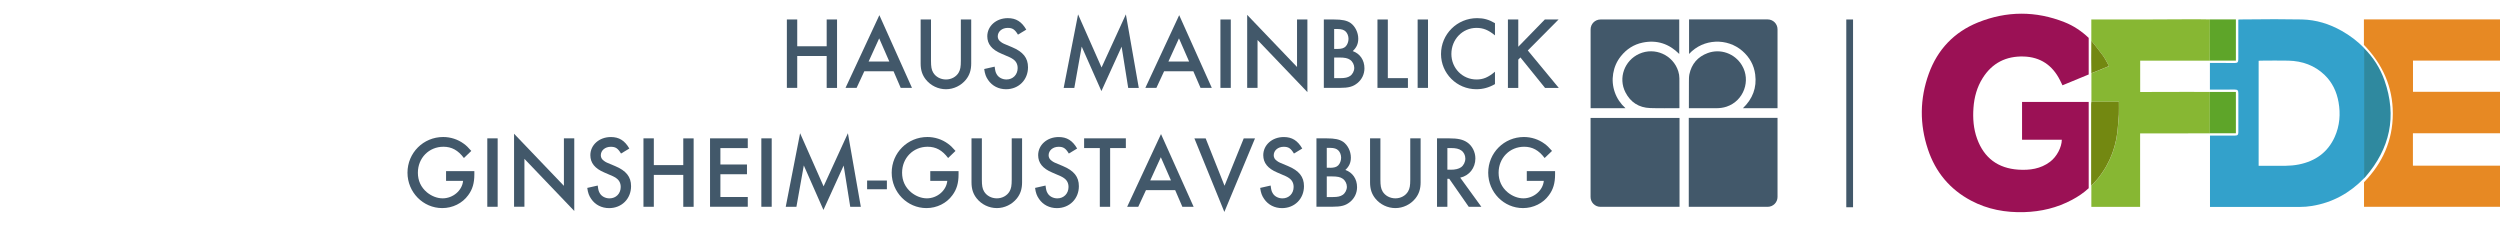
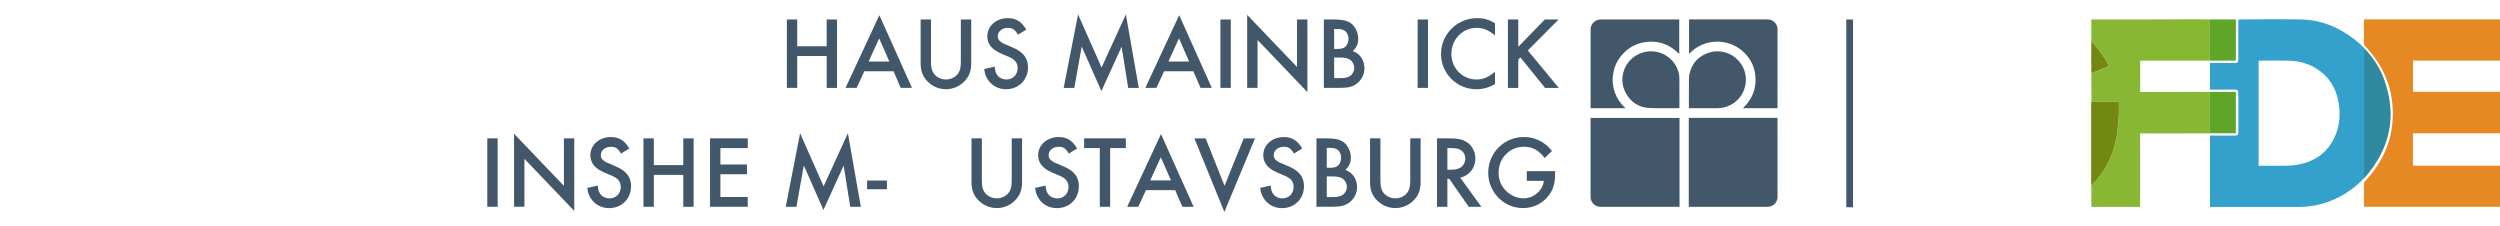
<svg xmlns="http://www.w3.org/2000/svg" version="1.1" id="Ebene_1" x="0px" y="0px" viewBox="0 0 6875.7 620.3" style="enable-background:new 0 0 6875.7 620.3;" xml:space="preserve">
  <style type="text/css">
	.st0{fill:#9B1155;}
	.st1{fill:#E78923;}
	.st2{fill:#87B733;}
	.st3{fill:#2F899F;}
	.st4{fill:#738811;}
	.st5{fill:#5EA529;}
	.st6{fill:#33A1CB;}
	.st7{fill:#42586A;}
</style>
  <g>
-     <path class="st0" d="M5744.5,204.8c-23.9,9.9-47.8,19.8-72.1,29.8c-2.4-5-4.7-9.8-7.1-14.5c-20.7-40.8-53.6-63.3-99.7-64.7   c-48.3-1.4-86.4,17.7-112.5,59c-15.8,25-23.4,52.8-25.5,82c-2.1,29,0,57.6,9.9,85c19.2,53,57.4,81.5,113.6,85.2   c31.2,2,61.3-2.1,87.2-21.7c18.3-13.8,31.9-39.5,32.3-60.6h-109.4v-104h183.3v237.3c-13.5,12.5-28.8,22.9-45.3,31.7   c-41.2,22.2-85.5,32.7-132.1,34.1c-51.4,1.5-100.5-7.4-146.2-31.7c-58.4-31-97.8-78.6-118.5-140.8c-23.2-69.3-22.6-139.3,2.3-208.1   c24.1-66.7,69.7-114.6,135.5-141.2C5519,30,5598.7,29.6,5678,61c24.8,9.8,46.8,24.5,66.5,43.2V204.8z" />
    <path class="st1" d="M6875.7,53.3v113.3h-239.3v85.8h239.3v114.1h-239.5v89.1h239.5v113.2h-374v-67.7   c51-52.3,79.1-114.8,79.2-188.5c0.2-73.8-28.3-136.2-79.5-189.2V53.3H6875.7z" />
    <path class="st2" d="M5751.7,111.8V53.5h7.7c49.9,0,99.8,0.1,149.7,0c43.5-0.1,86.9-0.5,130.4-0.6c12.8,0,25.5,0.3,38.3,0.5   c-0.1,37.8-0.1,75.6-0.2,113.4c-61.3,0-122.6,0-183.9,0.1c-2.4,0-4.9,0-7.6,0v86.1c2.4,0,4.7,0,7.1,0c41.4-0.1,82.8-0.2,124.3-0.3   c20.1,0,40.2,0.1,60.2,0.2c0,37.9,0,75.9,0,113.8c-42.5,0.1-84.9,0.1-127.4,0.2c-19.1,0-38.1,0-57.2,0h-7.2v202h-134.1V511   c5.8-6.4,11.9-12.6,17.4-19.2c35.3-43.4,53.2-93.4,56.2-149c0.5-9.2,1.9-18.4,2.2-27.7c0.4-11.5,0.1-23,0.1-35.3h-75.7   c0-26-0.1-52.1-0.1-78.1c15.8-6.4,31.6-12.9,48.5-19.8c-5.5-9.8-9.7-19.2-15.7-27.5C5774.1,139.7,5762.7,125.9,5751.7,111.8" />
    <path class="st3" d="M6501.7,490.2c0-119.3,0-238.5,0-357.8c25.5,25.3,44.5,55.1,56.3,88.7c34.8,99,15.3,187.6-53.1,266.2   C6504,488.4,6502.8,489.3,6501.7,490.2" />
    <path class="st4" d="M5751.8,279.8h75.7c0,12.3,0.3,23.8-0.1,35.3c-0.3,9.2-1.7,18.4-2.2,27.7c-3,55.6-20.8,105.6-56.2,149   c-5.5,6.7-11.6,12.8-17.4,19.2c-0.1-2-0.4-4.1-0.4-6.1c0-73,0-146,0-219C5751.3,283.8,5751.7,281.8,5751.8,279.8" />
    <path class="st5" d="M6077.6,366.6c0-37.9,0-75.9,0-113.8c23.8,0,47.5,0,71.7,0v113.8H6077.6z" />
    <path class="st5" d="M6077.6,166.7c0.1-37.8,0.1-75.6,0.1-113.4h71.6v113.4H6077.6z" />
    <path class="st4" d="M5751.7,111.8c11,14.1,22.4,27.9,32.9,42.4c5.9,8.3,10.2,17.8,15.7,27.5c-16.9,6.9-32.7,13.4-48.5,19.8   c-0.1-13.6-0.4-27.2-0.4-40.9C5751.3,144.4,5751.6,128.1,5751.7,111.8" />
    <path class="st6" d="M6421.2,376.5c-19.2,42.7-53.4,66.7-98.5,75.8c-12.4,2.5-25,3.5-37.6,3.7v0h-73.2v-0.7v-97.9V167.2   c2.1-0.1,3.9-0.4,5.7-0.4c25.5-0.1,51-0.6,76.4,0c37.9,1,71.9,12.9,99.5,39.6c21,20.3,33,45.8,38.1,74.3   C6437.5,313.5,6434.9,345.8,6421.2,376.5 M6440.2,84.8c-34-19.2-70.4-30.4-109.6-31.3c-24.8-0.5-49.7-0.7-74.5-0.7   c-31.9,0-63.8,0.4-95.6,0.7c-1.4,0-2.7,0.3-4.5,0.5v7.1c0,33.9,0,67.9,0,101.8c0,8.2-2.1,10.4-10.2,10.4c-12.2,0-24.4-0.1-36.7-0.2   c-10.3,0-20.6,0-31.2,0v73.3c2.9,0,5.6,0,8.2,0c19.9-0.1,39.8-0.1,59.7-0.1c8.1,0,10.2,2.1,10.3,10.3c0,35.6,0,71.2,0,106.8   c0,7.4-2.2,9.5-9.7,9.5c-20.5,0-41,0-61.5,0h-6.8v196.3h7.8c79.8,0,159.5,0.1,239.3-0.1c11.1,0,22.4-0.9,33.3-2.7   c56.4-9.2,103.9-35.3,143.5-76.3c0-119.3,0-238.5,0-357.8C6483.9,113.2,6463,97.7,6440.2,84.8" />
  </g>
  <path class="st7" d="M4619.2,568.8h-217.6c-15,0-27.1-12.2-27.1-27.1V324.3h244.7V568.8z" />
  <path class="st7" d="M4888.7,324.1v217.6c0,15-12.2,27.1-27.1,27.1h-217V324.1H4888.7z" />
  <path class="st7" d="M4888.7,297.6h-95.2c26.7-25.7,38.6-56.3,33.8-92.8c-3.4-26-15.6-47.5-35.3-64.7  c-41.1-35.8-106.9-34.8-146.6,8.3v-95h216.2c15,0,27.1,12.2,27.1,27.2V297.6z" />
  <path class="st7" d="M4470.4,297.5h-95.8V80.8c0-15,12.2-27.2,27.2-27.2h216.6v94.8c-28-28.1-61.4-39.2-100.3-31.3  c-24.7,5-44.8,18.1-60.5,37.8c-11.1,14-18,29.8-20.9,47.4c-2.9,17.6-1.4,34.8,4.5,51.6C4447.1,270.7,4456.8,285,4470.4,297.5" />
  <path class="st7" d="M4618.9,297.4c-0.8,0.1-1.2,0.1-1.7,0.1c-26.3,0-52.6,0.6-78.9-0.3c-30.8-1.1-54-15.9-68-43.4  c-20.1-39.4-2.6-87.4,37.9-105.7c42.9-19.4,93.3,3,107.5,47.9c2,6.4,3.1,12.8,3.1,19.5c0,26,0.1,52,0.1,78  C4618.9,294.8,4618.9,296,4618.9,297.4" />
  <path class="st7" d="M4644.9,297.5V294c0-22.9-0.1-45.9,0.1-68.8c0.1-7-0.1-14.1,1.3-20.9c6-28.5,23-48.2,50.2-58.3  c35.3-13.1,74.6,1.1,94.1,33.3c25.6,42.2,5.1,98.1-41.7,113.9c-9.4,3.2-19,4.4-28.9,4.4c-24.3,0-48.5,0-72.8,0  C4646.5,297.6,4645.8,297.5,4644.9,297.5" />
  <rect x="5077.8" y="53.6" class="st7" width="18.6" height="516.4" />
  <g>
    <path class="st7" d="M2273.6,127.2V53.6h28.5v188.2h-28.5V154h-81v87.7h-28.5V53.6h28.5v73.6H2273.6z" />
    <path class="st7" d="M2377.1,196l-21.2,45.7h-30.5l93.1-200l89.7,200h-31l-19.7-45.7H2377.1z M2418,105.5l-29.1,63.8h57L2418,105.5   z" />
    <path class="st7" d="M2560.5,167c0,16.6,1.4,24.5,5.9,32.4c6.8,11.8,20.3,19.2,35.3,19.2c14.7,0,28.2-7.3,35-19.2   c4.5-7.9,5.9-15.8,5.9-32.4V53.6h28.5v121c0,18.1-4.5,31.9-14.4,44.3c-13.3,16.6-33.9,26.5-55,26.5c-21.4,0-42-9.9-55.3-26.5   c-9.9-12.4-14.4-26-14.4-44.3v-121h28.5V167z" />
    <path class="st7" d="M2799.7,95.3c-8.7-14.4-15-18.6-28.2-18.6c-15.5,0-27.4,9.9-27.4,23.4c0,6.2,2.8,11.3,9,15.5   c5.4,3.9,5.4,3.9,30.2,14.1c30.5,12.7,44,29.6,44,55.3c0,34.7-25.7,60.4-60.4,60.4c-20.3,0-38.1-9-49.1-25.1c-6.2-9-9-16.4-11-30.5   l28.8-6.5c1.4,11.3,2.5,15.8,5.4,20.6c4.8,9,15.5,14.7,27.1,14.7c17.8,0,30.7-13.3,30.7-31.3c0-10.7-4.2-18.9-13-24.8   c-6.5-4.2-6.5-4.2-31.9-15c-26.2-11-38.6-26.5-38.6-47.7c0-28.2,24.5-49.9,56.4-49.9c22.6,0,38.1,9.6,50.8,31.6L2799.7,95.3z" />
    <path class="st7" d="M2965,39.5l64.6,146.1l66.9-146.1l35.5,202.3h-29.1l-18.1-113.4l-55.6,122.1l-54.2-122.4l-20.3,113.7h-29.3   L2965,39.5z" />
    <path class="st7" d="M3201.6,196l-21.2,45.7H3150l93.1-200l89.7,200h-31L3282,196H3201.6z M3242.5,105.5l-29.1,63.8h57   L3242.5,105.5z" />
    <path class="st7" d="M3385,241.7h-28.5V53.6h28.5V241.7z" />
    <path class="st7" d="M3430.1,40.9l137.1,143.3V53.6h28.5v199.7L3458.6,110v131.7h-28.5V40.9z" />
    <path class="st7" d="M3640.8,53.6h28.2c22.6,0,35.3,2.8,45.4,9.6c12.7,9,21.2,26.2,21.2,43.2c0,14.1-4.8,24.5-15.2,34.1   c20,7.1,32.2,24.8,32.2,47.4c0,15.8-6.8,30.2-18.9,40.3c-12.4,10.2-24.3,13.5-49.6,13.5h-43.2V53.6z M3678.1,134.6   c11.3,0,18.1-2,22.8-6.8c4.8-4.8,7.9-13.3,7.9-20.9c0-7.9-3.1-15.8-7.9-20.3c-4.5-4.5-11.6-6.8-21.7-6.8h-9.9v54.7H3678.1z    M3686.8,214.9c12.4,0,20-1.7,26.2-5.9c6.8-4.5,11.6-13.5,11.6-22.3c0-8.5-4.5-17.5-11.6-22.3c-6.5-4.5-14.7-6.2-29.3-6.2h-14.4   v56.7H3686.8z" />
-     <path class="st7" d="M3816.9,214.9h55.3v26.8h-83.8V53.6h28.5V214.9z" />
    <path class="st7" d="M3927.4,241.7h-28.5V53.6h28.5V241.7z" />
    <path class="st7" d="M4111.6,97.3c-17.8-14.7-32.2-20.6-50.8-20.6c-38.6,0-69.1,31.6-69.1,71.7c0,39.2,30.5,70.2,69.1,70.2   c18.6,0,32.4-5.9,50.8-21.4v34.1c-16.6,9.6-33.3,14.1-51.1,14.1c-53.9,0-97.3-43.4-97.3-96.8c0-54.7,44.3-98.7,99.3-98.7   c18.1,0,32.2,3.9,49.1,13.8V97.3z" />
    <path class="st7" d="M4248.7,53.6h37.8l-84.6,85.2l85.2,103h-37.8l-67.7-83.8l-5.9,5.9v77.9h-28.5V53.6h28.5v75L4248.7,53.6z" />
  </g>
  <g>
-     <path class="st7" d="M1304.6,470.8v8.7c0,24-5.1,41.5-16.9,57.3c-16.1,22.3-42.9,35.5-71.4,35.5c-52.8,0-95.6-43.7-95.6-97.3   c0-54.7,43.7-98.2,98.2-98.2c20.3,0,40.3,6.5,56.4,18.3c7.1,5.1,12.1,9.9,20.9,20l-20.3,19.5c-16.1-21.4-33.6-31-56.4-31   c-39.8,0-70.2,31-70.2,71.4c0,22,8.5,40.1,24.8,53.9c13,10.7,28.5,16.6,43.4,16.6c28.2,0,53.6-21.4,56.1-48h-46.8v-26.8H1304.6z" />
    <path class="st7" d="M1368.7,568.7h-28.5V380.5h28.5V568.7z" />
    <path class="st7" d="M1413.8,367.8l137.1,143.3V380.5h28.5v199.7l-137.1-143.3v131.7h-28.5V367.8z" />
    <path class="st7" d="M1708,422.3c-8.7-14.4-15-18.6-28.2-18.6c-15.5,0-27.4,9.9-27.4,23.4c0,6.2,2.8,11.3,9,15.5   c5.4,3.9,5.4,3.9,30.2,14.1c30.5,12.7,44,29.6,44,55.3c0,34.7-25.7,60.4-60.4,60.4c-20.3,0-38.1-9-49.1-25.1c-6.2-9-9-16.4-11-30.5   l28.8-6.5c1.4,11.3,2.5,15.8,5.4,20.6c4.8,9,15.5,14.7,27.1,14.7c17.8,0,30.7-13.3,30.7-31.3c0-10.7-4.2-18.9-13-24.8   c-6.5-4.2-6.5-4.2-31.9-15c-26.2-11-38.6-26.5-38.6-47.7c0-28.2,24.5-49.9,56.4-49.9c22.6,0,38.1,9.6,50.8,31.6L1708,422.3z" />
    <path class="st7" d="M1879.2,454.2v-73.6h28.5v188.2h-28.5V481h-81v87.7h-28.5V380.5h28.5v73.6H1879.2z" />
    <path class="st7" d="M1981.3,407.3v45.1h73.1v26.8h-73.1v62.6h75.3v26.8h-103.8V380.5h103.8v26.8H1981.3z" />
-     <path class="st7" d="M2122.4,568.7h-28.5V380.5h28.5V568.7z" />
    <path class="st7" d="M2200.5,366.4l64.6,146.1l66.9-146.1l35.5,202.3h-29.1l-18.1-113.4l-55.6,122.1L2210.7,455l-20.3,113.7H2161   L2200.5,366.4z" />
    <path class="st7" d="M2439.2,496.5v24h-54.4v-24H2439.2z" />
-     <path class="st7" d="M2636.3,470.8v8.7c0,24-5.1,41.5-16.9,57.3c-16.1,22.3-42.9,35.5-71.4,35.5c-52.8,0-95.6-43.7-95.6-97.3   c0-54.7,43.7-98.2,98.2-98.2c20.3,0,40.3,6.5,56.4,18.3c7.1,5.1,12.1,9.9,20.9,20l-20.3,19.5c-16.1-21.4-33.6-31-56.4-31   c-39.8,0-70.2,31-70.2,71.4c0,22,8.5,40.1,24.8,53.9c13,10.7,28.5,16.6,43.4,16.6c28.2,0,53.6-21.4,56.1-48h-46.8v-26.8H2636.3z" />
    <path class="st7" d="M2700.4,493.9c0,16.6,1.4,24.5,5.9,32.4c6.8,11.8,20.3,19.2,35.3,19.2c14.7,0,28.2-7.3,35-19.2   c4.5-7.9,5.9-15.8,5.9-32.4V380.5h28.5v121c0,18.1-4.5,31.9-14.4,44.3c-13.3,16.6-33.9,26.5-55,26.5c-21.4,0-42-9.9-55.3-26.5   c-9.9-12.4-14.4-26-14.4-44.3v-121h28.5V493.9z" />
    <path class="st7" d="M2939.6,422.3c-8.7-14.4-15-18.6-28.2-18.6c-15.5,0-27.4,9.9-27.4,23.4c0,6.2,2.8,11.3,9,15.5   c5.4,3.9,5.4,3.9,30.2,14.1c30.5,12.7,44,29.6,44,55.3c0,34.7-25.7,60.4-60.4,60.4c-20.3,0-38.1-9-49.1-25.1c-6.2-9-9-16.4-11-30.5   l28.8-6.5c1.4,11.3,2.5,15.8,5.4,20.6c4.8,9,15.5,14.7,27.1,14.7c17.8,0,30.7-13.3,30.7-31.3c0-10.7-4.2-18.9-13-24.8   c-6.5-4.2-6.5-4.2-31.9-15c-26.2-11-38.6-26.5-38.6-47.7c0-28.2,24.5-49.9,56.4-49.9c22.6,0,38.1,9.6,50.8,31.6L2939.6,422.3z" />
    <path class="st7" d="M3053.3,568.7h-28.5V407.3h-43.2v-26.8h114.8v26.8h-43.2V568.7z" />
    <path class="st7" d="M3151.7,523l-21.2,45.7h-30.5l93.1-200l89.7,200h-31l-19.7-45.7H3151.7z M3192.6,432.4l-29.1,63.8h57   L3192.6,432.4z" />
    <path class="st7" d="M3367.8,510.9l52.8-130.3h31l-84.3,202.3l-82.4-202.3h31L3367.8,510.9z" />
    <path class="st7" d="M3558.7,422.3c-8.7-14.4-15-18.6-28.2-18.6c-15.5,0-27.4,9.9-27.4,23.4c0,6.2,2.8,11.3,9,15.5   c5.4,3.9,5.4,3.9,30.2,14.1c30.5,12.7,44,29.6,44,55.3c0,34.7-25.7,60.4-60.4,60.4c-20.3,0-38.1-9-49.1-25.1c-6.2-9-9-16.4-11-30.5   l28.8-6.5c1.4,11.3,2.5,15.8,5.4,20.6c4.8,9,15.5,14.7,27.1,14.7c17.8,0,30.7-13.3,30.7-31.3c0-10.7-4.2-18.9-13-24.8   c-6.5-4.2-6.5-4.2-31.9-15c-26.2-11-38.6-26.5-38.6-47.7c0-28.2,24.5-49.9,56.4-49.9c22.6,0,38.1,9.6,50.8,31.6L3558.7,422.3z" />
    <path class="st7" d="M3620.5,380.5h28.2c22.6,0,35.3,2.8,45.4,9.6c12.7,9,21.2,26.2,21.2,43.2c0,14.1-4.8,24.5-15.2,34.1   c20,7.1,32.2,24.8,32.2,47.4c0,15.8-6.8,30.2-18.9,40.3c-12.4,10.2-24.3,13.5-49.6,13.5h-43.2V380.5z M3657.8,461.5   c11.3,0,18.1-2,22.8-6.8c4.8-4.8,7.9-13.3,7.9-20.9c0-7.9-3.1-15.8-7.9-20.3c-4.5-4.5-11.6-6.8-21.7-6.8h-9.9v54.7H3657.8z    M3666.5,541.9c12.4,0,20-1.7,26.2-5.9c6.8-4.5,11.6-13.5,11.6-22.3c0-8.5-4.5-17.5-11.6-22.3c-6.5-4.5-14.7-6.2-29.3-6.2H3649   v56.7H3666.5z" />
    <path class="st7" d="M3796.5,493.9c0,16.6,1.4,24.5,5.9,32.4c6.8,11.8,20.3,19.2,35.3,19.2c14.7,0,28.2-7.3,35-19.2   c4.5-7.9,5.9-15.8,5.9-32.4V380.5h28.5v121c0,18.1-4.5,31.9-14.4,44.3c-13.3,16.6-33.9,26.5-55,26.5c-21.4,0-42-9.9-55.3-26.5   c-9.9-12.4-14.4-26-14.4-44.3v-121h28.5V493.9z" />
    <path class="st7" d="M4074.1,568.7h-34.7l-53.6-77h-5.1v77h-28.5V380.5h33.3c24.3,0,37.8,3.1,49.6,11c13.8,9.3,22.6,26.5,22.6,44.3   c0,26.2-16.9,47.4-41.7,52.8L4074.1,568.7z M3989.8,466.8c12.7,0,22-2.3,28.5-6.8c7.1-5.1,11.8-14.4,11.8-24   c0-9-4.2-17.5-11.3-22.3c-6.5-4.5-14.7-6.5-27.9-6.5h-10.2v59.5H3989.8z" />
    <path class="st7" d="M4276.9,470.8v8.7c0,24-5.1,41.5-16.9,57.3c-16.1,22.3-42.9,35.5-71.4,35.5c-52.8,0-95.6-43.7-95.6-97.3   c0-54.7,43.7-98.2,98.2-98.2c20.3,0,40.3,6.5,56.4,18.3c7.1,5.1,12.1,9.9,20.9,20l-20.3,19.5c-16.1-21.4-33.6-31-56.4-31   c-39.8,0-70.2,31-70.2,71.4c0,22,8.5,40.1,24.8,53.9c13,10.7,28.5,16.6,43.4,16.6c28.2,0,53.6-21.4,56.1-48h-46.8v-26.8H4276.9z" />
  </g>
</svg>